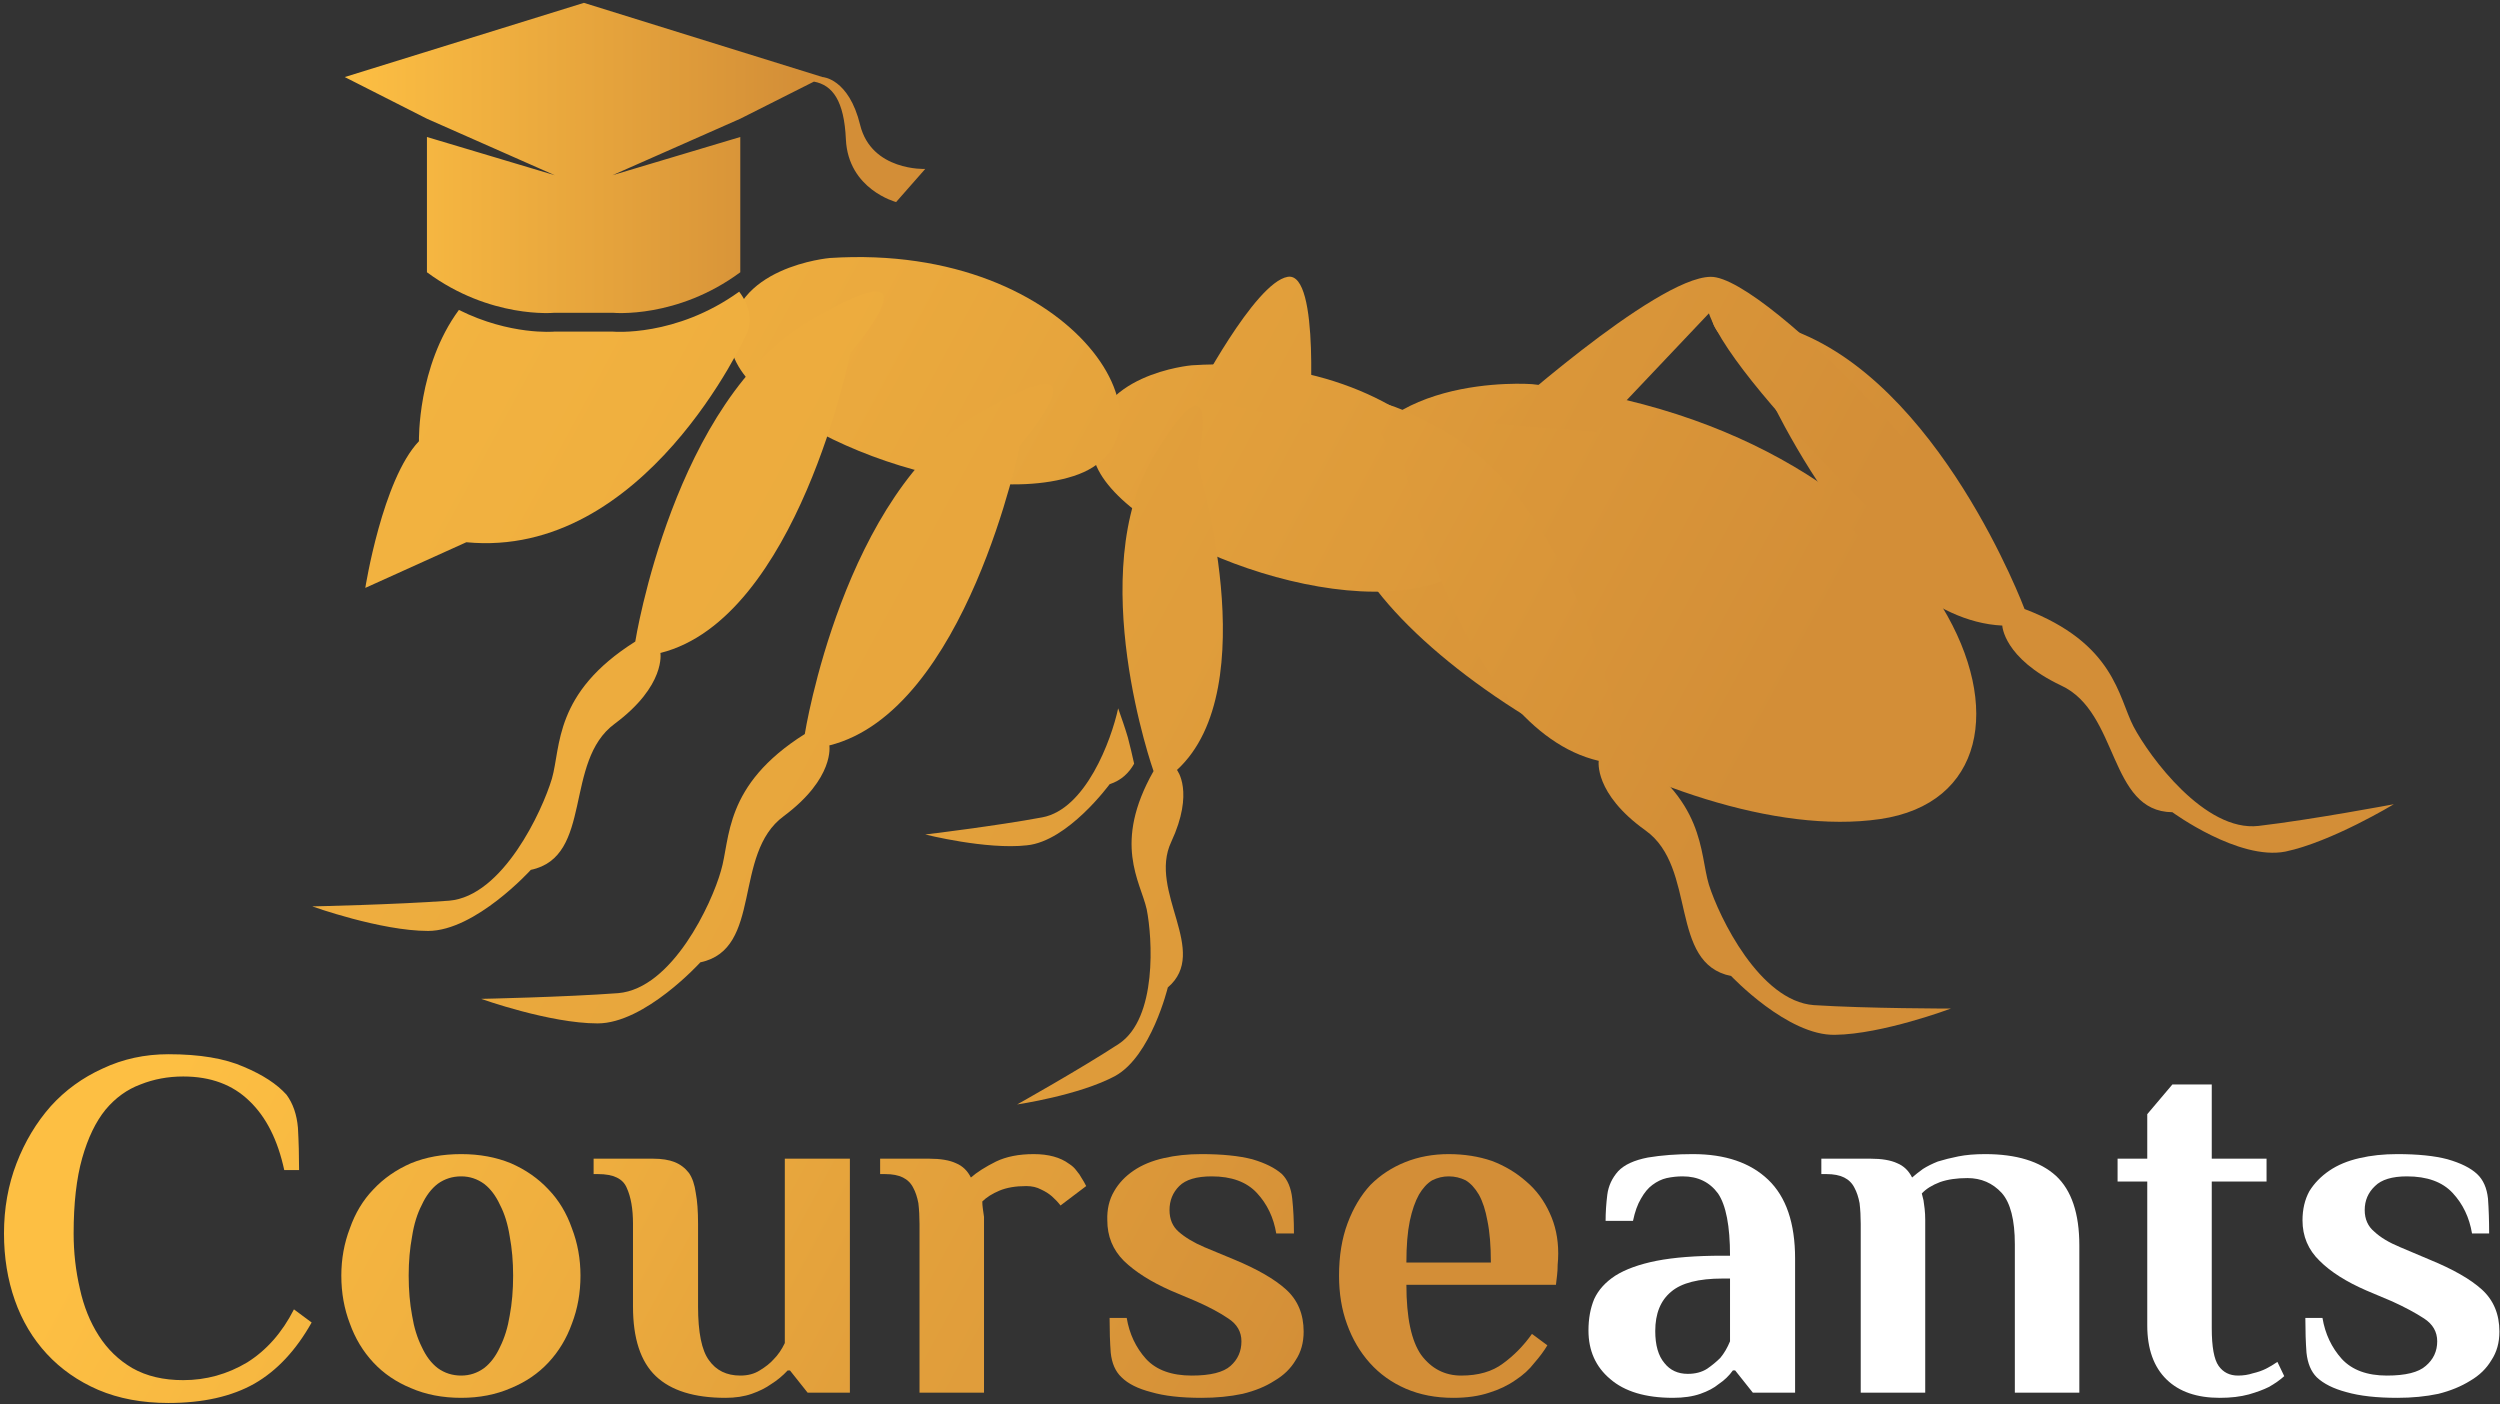
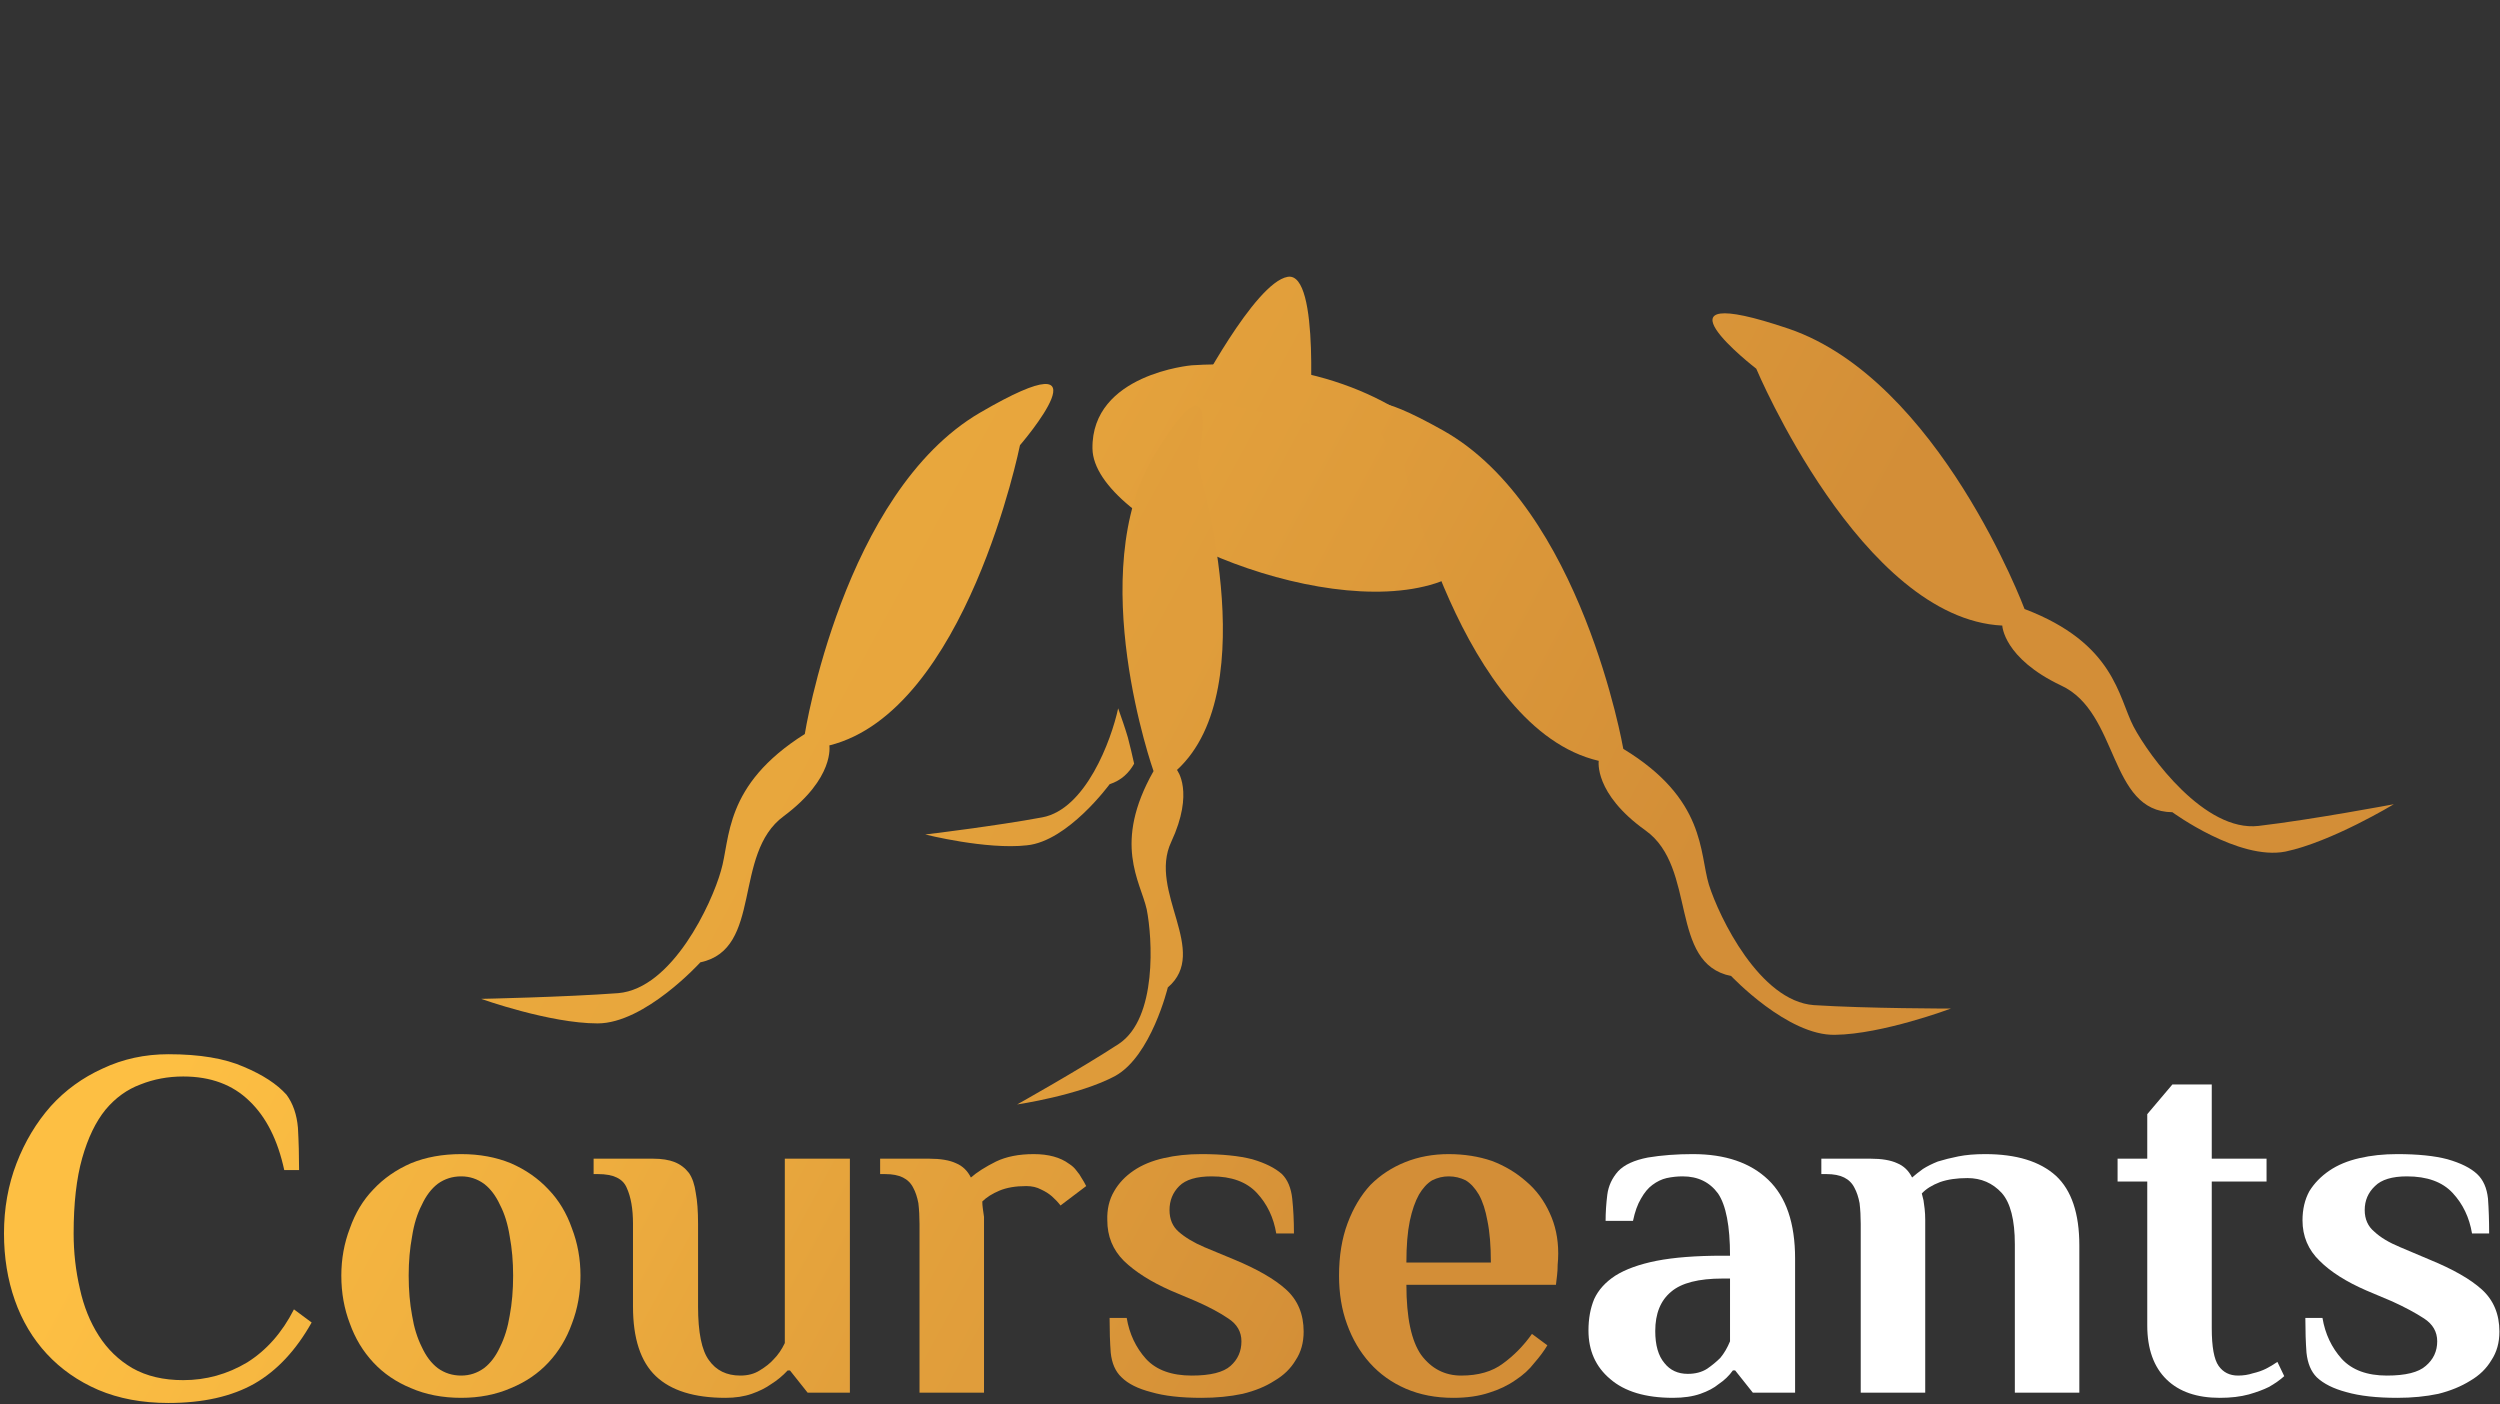
<svg xmlns="http://www.w3.org/2000/svg" version="1.2" viewBox="0 0 438 246" width="438" height="246">
  <rect x="0" y="0" width="438" height="246" fill="#333333" stroke="none" />
  <title>course-ai</title>
  <defs>
    <linearGradient id="g1" x1="38.7" y1="172" x2="315.7" y2="321.7" gradientUnits="userSpaceOnUse">
      <stop offset="0" stop-color="#fdbf43" />
      <stop offset=".795" stop-color="#d38e37" />
    </linearGradient>
    <linearGradient id="g2" x1="27.5" y1="161.6" x2="314" y2="316.4" gradientUnits="userSpaceOnUse">
      <stop offset="0" stop-color="#fdbf43" />
      <stop offset=".795" stop-color="#d38e37" />
    </linearGradient>
    <linearGradient id="g3" x1="53.5" y1="153.1" x2="269" y2="269.6" gradientUnits="userSpaceOnUse">
      <stop offset="0" stop-color="#fdbf43" />
      <stop offset=".795" stop-color="#d38e37" />
    </linearGradient>
    <linearGradient id="g4" x1="20.6" y1="107.1" x2="332" y2="275.4" gradientUnits="userSpaceOnUse">
      <stop offset="0" stop-color="#fdbf43" />
      <stop offset=".795" stop-color="#d38e37" />
    </linearGradient>
    <linearGradient id="g5" x1="44.6" y1="97.8" x2="301.8" y2="236.8" gradientUnits="userSpaceOnUse">
      <stop offset="0" stop-color="#fdbf43" />
      <stop offset=".795" stop-color="#d38e37" />
    </linearGradient>
    <linearGradient id="g6" x1="26.4" y1="66.4" x2="306.9" y2="218" gradientUnits="userSpaceOnUse">
      <stop offset="0" stop-color="#fdbf43" />
      <stop offset=".795" stop-color="#d38e37" />
    </linearGradient>
    <linearGradient id="g7" x1="40.5" y1="-82.2" x2="414.3" y2="119.9" gradientUnits="userSpaceOnUse">
      <stop offset="0" stop-color="#fdbf43" />
      <stop offset=".795" stop-color="#d38e37" />
    </linearGradient>
    <linearGradient id="g8" x1="28.4" y1="-49" x2="407.8" y2="156.1" gradientUnits="userSpaceOnUse">
      <stop offset="0" stop-color="#fdbf43" />
      <stop offset=".795" stop-color="#d38e37" />
    </linearGradient>
    <linearGradient id="g9" x1="29.9" y1="-32.7" x2="409.2" y2="172.3" gradientUnits="userSpaceOnUse">
      <stop offset="0" stop-color="#fdbf43" />
      <stop offset=".795" stop-color="#d38e37" />
    </linearGradient>
    <linearGradient id="g10" x1="-26.7" y1="-27" x2="571.6" y2="296.4" gradientUnits="userSpaceOnUse">
      <stop offset="0" stop-color="#fdbf43" />
      <stop offset=".795" stop-color="#d38e37" />
    </linearGradient>
    <linearGradient id="g11" x1="60.4" y1=".5" x2="162.1" y2=".5" gradientUnits="userSpaceOnUse">
      <stop offset="0" stop-color="#fdbf43" />
      <stop offset=".795" stop-color="#d38e37" />
    </linearGradient>
    <linearGradient id="g12" x1="-193.6" y1="-144.1" x2="928" y2="462.2" gradientUnits="userSpaceOnUse">
      <stop offset="0" stop-color="#fdbf43" />
      <stop offset=".795" stop-color="#d38e37" />
    </linearGradient>
    <linearGradient id="g13" x1="-264.1" y1="-182" x2="857.5" y2="424.2" gradientUnits="userSpaceOnUse">
      <stop offset="0" stop-color="#fdbf43" />
      <stop offset=".795" stop-color="#d38e37" />
    </linearGradient>
    <linearGradient id="g14" x1="86.9" y1="-112.8" x2="430.1" y2="72.7" gradientUnits="userSpaceOnUse">
      <stop offset="0" stop-color="#fdbf43" />
      <stop offset=".795" stop-color="#d38e37" />
    </linearGradient>
    <linearGradient id="g15" x1="73.5" y1="-79.5" x2="412.7" y2="103.8" gradientUnits="userSpaceOnUse">
      <stop offset="0" stop-color="#fdbf43" />
      <stop offset=".795" stop-color="#d38e37" />
    </linearGradient>
    <linearGradient id="g16" x1="-77.1" y1="-189" x2="551.1" y2="150.6" gradientUnits="userSpaceOnUse">
      <stop offset="0" stop-color="#fdbf43" />
      <stop offset=".795" stop-color="#d38e37" />
    </linearGradient>
    <linearGradient id="g17" x1="-96.5" y1="-29.8" x2="456.9" y2="269.3" gradientUnits="userSpaceOnUse">
      <stop offset="0" stop-color="#fdbf43" />
      <stop offset=".795" stop-color="#d38e37" />
    </linearGradient>
    <linearGradient id="g18" x1="-33" y1="-96.9" x2="472.4" y2="176.3" gradientUnits="userSpaceOnUse">
      <stop offset="0" stop-color="#fdbf43" />
      <stop offset=".795" stop-color="#d38e37" />
    </linearGradient>
    <linearGradient id="g19" x1="40" y1="-105.2" x2="421" y2="100.7" gradientUnits="userSpaceOnUse">
      <stop offset="0" stop-color="#fdbf43" />
      <stop offset=".795" stop-color="#d38e37" />
    </linearGradient>
  </defs>
  <style>
		.s0 { fill: url(#g1) }
		.s1 { fill: url(#g2) }
		.s2 { fill: url(#g3) }
		.s3 { fill: url(#g4) }
		.s4 { fill: url(#g5) }
		.s5 { fill: url(#g6) }
		.s6 { fill: white }
		.s7 { fill: url(#g7) }
		.s8 { fill: url(#g8) }
		.s9 { fill: url(#g9) }
		.s10 { fill: url(#g10) }
		.s11 { fill: url(#g11) }
		.s12 { fill: url(#g12) }
		.s13 { fill: url(#g13) }
		.s14 { fill: url(#g14) }
		.s15 { fill: url(#g15) }
		.s16 { fill: url(#g16) }
		.s17 { fill: url(#g17) }
		.s18 { fill: url(#g18) }
		.s19 { fill: url(#g19) }
	</style>
  <g id="Layer 1">
    <g id="&lt;Group&gt;">
      <g id="&lt;Group&gt;">
        <path id="&lt;Compound Path&gt;" class="s0" d="m49.8 205q-1.7-7.9-6.1-12.1-4.4-4.3-11.6-4.3-4 0-7.5 1.4-3.5 1.3-6.1 4.4-2.6 3.2-4.1 8.5-1.5 5.3-1.5 13.2 0 5 1.1 9.7 1 4.6 3.3 8.2 2.3 3.6 5.9 5.7 3.7 2.1 8.9 2.1 6 0 11.2-3.1 5.1-3.2 8.2-9.3l3.1 2.3q-4.1 7.3-10 10.7-6 3.4-15.1 3.4-6.9 0-12.3-2.3-5.3-2.3-9-6.3-3.7-4-5.6-9.4-1.9-5.4-1.9-11.7 0-6.6 2.2-12.3 2.2-5.7 6-10 3.8-4.2 9.1-6.6 5.3-2.5 11.5-2.5 8.2 0 13.2 2.2 5 2.1 7.5 4.9 1.7 2.3 2 5.8 0.2 3.6 0.2 7.4z" />
        <path id="&lt;Compound Path&gt;" fill-rule="evenodd" class="s1" d="m59.8 223.5q0-4.4 1.5-8.3 1.4-4 4.1-6.8 2.7-2.9 6.6-4.6 3.9-1.6 8.8-1.6 4.8 0 8.7 1.6 3.9 1.7 6.6 4.6 2.7 2.8 4.1 6.8 1.5 3.9 1.5 8.3 0 4.5-1.5 8.4-1.4 3.9-4.1 6.8-2.7 2.9-6.6 4.5-3.9 1.7-8.7 1.7-4.9 0-8.8-1.7-3.9-1.6-6.6-4.5-2.7-2.9-4.1-6.8-1.5-3.9-1.5-8.4zm30.1 0q0-3.7-0.6-6.9-0.5-3.2-1.7-5.5-1.1-2.4-2.8-3.7-1.8-1.3-4-1.3-2.3 0-4.1 1.3-1.7 1.3-2.8 3.7-1.2 2.3-1.7 5.5-0.6 3.2-0.6 6.9 0 3.8 0.6 7 0.5 3.1 1.7 5.5 1.1 2.4 2.8 3.7 1.8 1.3 4.1 1.3 2.2 0 4-1.3 1.7-1.3 2.8-3.7 1.2-2.4 1.7-5.5 0.6-3.2 0.6-7z" />
        <path id="&lt;Compound Path&gt;" class="s2" d="m110.9 214.4q0-3.9-1.1-6.3-1-2.4-5-2.4h-0.8v-2.7h10.4q2.3 0 3.8 0.6 1.5 0.6 2.5 1.9 0.9 1.3 1.2 3.5 0.4 2.1 0.4 5.4v14.5q0 6.8 1.9 9.4 1.9 2.7 5.5 2.7 2 0 3.4-0.9 1.5-0.9 2.4-1.9 1.2-1.2 2-2.9v-32.3h11.4v41h-7.4l-3.1-3.9h-0.4q-1.3 1.4-2.9 2.4-1.4 1-3.4 1.7-2 0.7-4.6 0.7-8.2 0-12.2-3.8-4-3.8-4-12.2z" />
        <path id="&lt;Compound Path&gt;" class="s3" d="m181.1 202.2q3.9 0 6.2 1.7 0.8 0.5 1.3 1.2 0.6 0.7 0.9 1.3 0.4 0.6 0.8 1.4l-4.5 3.4q-0.6-0.8-1.5-1.6-0.8-0.7-1.9-1.2-1.1-0.6-2.6-0.6-2.8 0-4.7 0.8-1.9 0.8-3 1.9 0 0.6 0.1 1.3 0.1 0.7 0.2 1.4 0 0.7 0 1.5v29.3h-11.3v-29.6q0-1.9-0.2-3.6-0.3-1.6-0.9-2.7-0.6-1.2-1.8-1.8-1.2-0.6-3.1-0.6h-0.9v-2.7h8.6q3 0 4.7 0.8 1.7 0.7 2.6 2.5 1.6-1.4 4.4-2.8 2.7-1.3 6.6-1.3z" />
        <path id="&lt;Compound Path&gt;" class="s4" d="m208.8 241q4.9 0 6.8-1.7 1.9-1.7 1.9-4.3 0-2.5-2.3-4-2.2-1.5-5.6-3l-4.5-1.9q-5.2-2.3-8.2-5.2-2.9-2.9-2.9-7.1-0.1-2.9 1.2-5.1 1.2-2.1 3.4-3.6 2.2-1.5 5.3-2.2 3-0.7 6.6-0.7 5.4 0 8.9 0.9 3.4 1 5.2 2.6 1.5 1.5 1.8 4.3 0.3 2.8 0.3 6.1h-3.1q-0.7-4.2-3.4-7.1-2.7-2.9-7.9-2.9-4 0-5.7 1.7-1.7 1.7-1.7 4.2 0 2.4 1.6 3.8 1.7 1.5 4.5 2.7l5.3 2.2q6 2.5 9 5.2 3.1 2.8 3.1 7.4 0 2.9-1.4 5-1.3 2.2-3.7 3.6-2.3 1.5-5.6 2.3-3.3 0.7-7.2 0.7-5.4 0-8.8-1-3.5-0.9-5.2-2.6-1.6-1.5-1.9-4.3-0.2-2.7-0.2-6.1h3q0.7 4.2 3.4 7.2 2.7 2.9 8 2.9z" />
        <path id="&lt;Compound Path&gt;" fill-rule="evenodd" class="s5" d="m256 241q4.5 0 7.3-2.1 2.9-2.1 5.1-5.2l2.7 2q-0.9 1.5-2.3 3.1-1.3 1.7-3.3 3-2 1.4-4.6 2.2-2.7 0.9-6.3 0.9-4.6 0-8.3-1.6-3.7-1.6-6.3-4.5-2.6-2.9-4-6.8-1.4-3.8-1.4-8.5 0-5.2 1.5-9.2 1.5-4 4-6.7 2.6-2.6 6.1-4 3.5-1.4 7.6-1.4 4.1 0 7.6 1.2 3.4 1.3 6 3.6 2.6 2.2 4.1 5.5 1.5 3.2 1.5 7.1 0 1-0.1 2 0 1-0.1 1.8-0.1 0.9-0.2 1.7h-26.2q0 8.6 2.6 12.3 2.7 3.6 7 3.6zm5.2-19.8q0-4.4-0.6-7.3-0.5-2.8-1.5-4.6-1-1.7-2.3-2.5-1.4-0.7-3-0.7-1.5 0-2.9 0.7-1.3 0.8-2.3 2.5-1 1.8-1.6 4.6-0.6 2.9-0.6 7.3z" />
        <g id="&lt;Group&gt;">
          <g id="&lt;Group&gt;">
            <path id="&lt;Compound Path&gt;" fill-rule="evenodd" class="s6" d="m296.6 202.2q8.5 0 13.2 4.5 4.7 4.5 4.7 13.8v23.5h-7.4l-3.1-3.9h-0.4q-1 1.4-2.5 2.4-1.2 1-3.2 1.7-2 0.7-4.8 0.7-7.2 0-11-3.3-3.8-3.2-3.8-8.5 0-3.1 1-5.5 1.1-2.4 3.7-4.1 2.7-1.7 7.2-2.6 4.6-0.9 11.6-0.9h1.3q0-7.8-2.1-10.9-2.2-3-6.2-3-1.4 0-2.8 0.3-1.3 0.3-2.5 1.2-1.1 0.8-2 2.4-0.9 1.5-1.4 3.9h-4.8q0-2.2 0.3-4.6 0.3-2.3 1.9-4.1 1.6-1.7 5.2-2.4 3.6-0.6 7.9-0.6zm6.5 21.8h-1.3q-6.3 0-9 2.3-2.8 2.3-2.8 6.9 0 3.7 1.6 5.6 1.5 1.9 4.1 1.9 2 0 3.4-0.9 1.3-0.9 2.3-1.9 1-1.2 1.7-2.9z" />
          </g>
        </g>
        <g id="&lt;Group&gt;">
          <g id="&lt;Group&gt;">
            <path id="&lt;Compound Path&gt;" class="s6" d="m344.7 206.4q-2.8 0-4.8 0.7-2.1 0.8-3.2 2 0.1 0.5 0.3 1.2 0.1 0.6 0.2 1.5 0.1 0.9 0.1 1.9v30.3h-11.3v-29.6q0-1.9-0.2-3.6-0.3-1.6-0.9-2.7-0.6-1.2-1.8-1.8-1.2-0.6-3.1-0.6h-0.9v-2.7h8.6q3 0 4.7 0.8 1.7 0.7 2.6 2.5 0.8-0.7 1.9-1.5 1.1-0.7 2.6-1.3 1.6-0.5 3.6-0.9 2-0.4 4.7-0.4 8.2 0 12.4 3.8 4.1 3.8 4.1 12.2v25.8h-11.3v-26q0-6.4-2.3-9-2.4-2.6-6-2.6z" />
          </g>
        </g>
        <g id="&lt;Group&gt;">
          <g id="&lt;Group&gt;">
            <path id="&lt;Compound Path&gt;" class="s6" d="m387.5 203h9.6v4h-9.6v25.7q0 4.9 1.2 6.6 1.2 1.7 3.4 1.7 1.4 0 2.6-0.4 1.3-0.3 2.3-0.8 1-0.5 2-1.2l1.2 2.5q-1.1 1-2.7 1.9-1.4 0.7-3.5 1.3-2.2 0.6-5.1 0.6-6 0-9.3-3.2-3.4-3.3-3.4-9.5v-25.2h-5.2v-4h5.2v-7.8l4.4-5.2h6.9z" />
          </g>
        </g>
        <g id="&lt;Group&gt;">
          <g id="&lt;Group&gt;">
            <path id="&lt;Compound Path&gt;" class="s6" d="m418.2 241q4.9 0 6.8-1.7 2-1.7 2-4.3 0-2.5-2.3-4-2.3-1.5-5.6-3l-4.5-1.9q-5.3-2.3-8.2-5.2-3-2.9-3-7.1 0-2.9 1.2-5.1 1.3-2.1 3.5-3.6 2.2-1.5 5.3-2.2 3-0.7 6.6-0.7 5.4 0 8.8 0.9 3.5 1 5.2 2.6 1.6 1.5 1.9 4.3 0.2 2.8 0.2 6.1h-3q-0.7-4.2-3.4-7.1-2.7-2.9-8-2.9-3.9 0-5.6 1.7-1.8 1.7-1.8 4.2 0 2.4 1.7 3.8 1.6 1.5 4.5 2.7l5.2 2.2q6.1 2.5 9.1 5.2 3.1 2.8 3.1 7.4 0 2.9-1.4 5-1.3 2.2-3.7 3.6-2.4 1.5-5.6 2.3-3.3 0.7-7.2 0.7-5.4 0-8.9-1-3.4-0.9-5.2-2.6-1.5-1.5-1.8-4.3-0.2-2.7-0.2-6.1h3q0.7 4.2 3.4 7.2 2.7 2.9 7.9 2.9z" />
          </g>
        </g>
      </g>
-       <path id="&lt;Path&gt;" class="s7" d="m268.4 67.3c0 0-30-2.3-33.4 19.7-3.3 22 58 61.8 94.4 56.5 36.3-5.3 13-68.5-61-76.2z" />
+       <path id="&lt;Path&gt;" class="s7" d="m268.4 67.3z" />
      <path id="&lt;Path&gt;" class="s8" d="m208.8 64c0 0-17.6 1.5-17.4 14.6 0.2 13.1 39.6 30.2 60.1 23.6 20.6-6.6 0.9-41-42.7-38.2z" />
-       <path id="&lt;Path&gt;" class="s9" d="m145.4 45.2c0 0-17.6 1.5-17.4 14.6 0.2 13.1 39.6 30.2 60.1 23.6 20.5-6.6 0.9-41-42.7-38.2z" />
-       <path id="&lt;Path&gt;" class="s10" d="m107.4 58.1h-5.1-5.2c0 0-7.7 0.7-16.7-3.8-7.3 9.9-7 23-7 23-6.4 6.7-9.4 25.7-9.4 25.7l17.7-8c31.3 3 49-36.3 49-36.3 1.1-2.2 0.8-5-1.2-7.6-11.1 8-22.1 7-22.1 7z" />
      <g id="&lt;Group&gt;">
-         <path id="&lt;Path&gt;" class="s11" d="m150.7 21.9c-2-8.2-6.6-8.4-6.6-8.4l-41.8-13-41.9 13 14.4 7.3 22.4 9.9-22.4-6.7v23.7c11.1 8.2 22.3 7.1 22.3 7.1h5.2 5.1c0 0 11.2 1.1 22.3-7.1v-23.7l-22.4 6.7 22.4-9.9 12.9-6.5c3.3 0.6 5.3 3.4 5.6 10.1 0.4 8.8 8.8 11 8.8 11l5.1-5.8c0 0-9.4 0.4-11.4-7.7z" />
-       </g>
-       <path id="&lt;Path&gt;" class="s12" d="m149 61.8c0 0-9.3 46.6-33.3 52.6 0 0 1 5.7-8 12.4-9 6.6-3.7 23.3-14.7 25.6 0 0-9.7 10.7-18 10.7-8.3 0-20.3-4.3-20.3-4.3 0 0 14.5-0.3 24-1 9.4-0.8 16.3-15.7 18-21.4 1.6-5.6 0.3-15 14.6-24 0 0 6.7-42.3 30.7-56.3 24-14 7 5.7 7 5.7z" />
+         </g>
      <path id="&lt;Path&gt;" class="s13" d="m178.7 78c0 0-9.4 46.6-33.4 52.6 0 0 1 5.7-8 12.4-9 6.6-3.6 23.3-14.6 25.6 0 0-9.7 10.7-18 10.7-8.4 0-20.4-4.3-20.4-4.3 0 0 14.6-0.3 24-1 9.5-0.8 16.4-15.7 18-21.4 1.7-5.6 0.4-15 14.7-24 0 0 6.7-42.3 30.7-56.3 24-14 7 5.7 7 5.7z" />
      <path id="&lt;Path&gt;" class="s14" d="m307.7 64.6c0 0 18.4 43.8 43.1 45 0 0 0.2 5.7 10.3 10.5 10.2 4.7 8.3 22.1 19.5 22.2 0 0 11.6 8.5 19.8 6.9 8.1-1.7 19-8.3 19-8.3 0 0-14.3 2.7-23.7 3.8-9.4 1.1-19.1-12.1-21.9-17.4-2.7-5.2-3.3-14.6-19.1-20.6 0 0-15-40.1-41.3-49.1-26.3-8.9-5.7 7-5.7 7z" />
      <path id="&lt;Path&gt;" class="s15" d="m245.9 81.2c0 0 10.1 46.5 34.2 52.1 0 0-0.9 5.7 8.2 12.2 9.1 6.5 4 23.3 15 25.5 0 0 9.9 10.5 18.2 10.3 8.3-0.1 20.3-4.6 20.3-4.6 0 0-14.6 0-24-0.6-9.5-0.7-16.6-15.4-18.4-21.1-1.7-5.6-0.5-15-15-23.8 0 0-7.3-42.2-31.6-55.8-24.2-13.6-6.9 5.8-6.9 5.8z" />
      <path id="&lt;Path&gt;" class="s16" d="m209.8 81.3c0 0 12.1 39.2-3.6 53.6 0 0 3.1 3.8-1 12.6-4.1 8.7 6.8 19.2-0.6 25.5 0 0-2.9 12-9.2 15.5-6.3 3.4-17.2 5-17.2 5 0 0 10.9-6.1 17.8-10.6 6.8-4.5 5.9-18.6 4.9-23.6-1.1-4.9-6-11.5 1.2-24.2 0 0-12.3-34.8 0.1-55.3 12.4-20.4 7.6 1.5 7.6 1.5z" />
      <path id="&lt;Path&gt;" class="s17" d="m197.6 129.2c-0.5-1.7-1.1-3.4-1.7-5.1-1.2 5.6-5.7 17.7-13.3 19.1-8 1.5-20.5 3-20.5 3 0 0 10.7 2.7 17.8 1.9 7.2-0.7 14.5-10.7 14.5-10.7 2.1-0.7 3.4-2 4.3-3.6q-0.5-2.3-1.1-4.6z" />
      <path id="&lt;Path&gt;" class="s18" d="m209.4 69.5c0 0 10.4-20 16.2-21 5.8-1 3.8 25.7 3.8 25.7z" />
-       <path id="&lt;Path&gt;" class="s19" d="m261.7 74.2c0 0 28.3-25.6 38-25.7 9.7-0.2 50.3 42.4 50.3 55.1l-5.3 2c0 0-40.3-36.5-45.3-50.7l-19.7 20.8z" />
    </g>
  </g>
</svg>